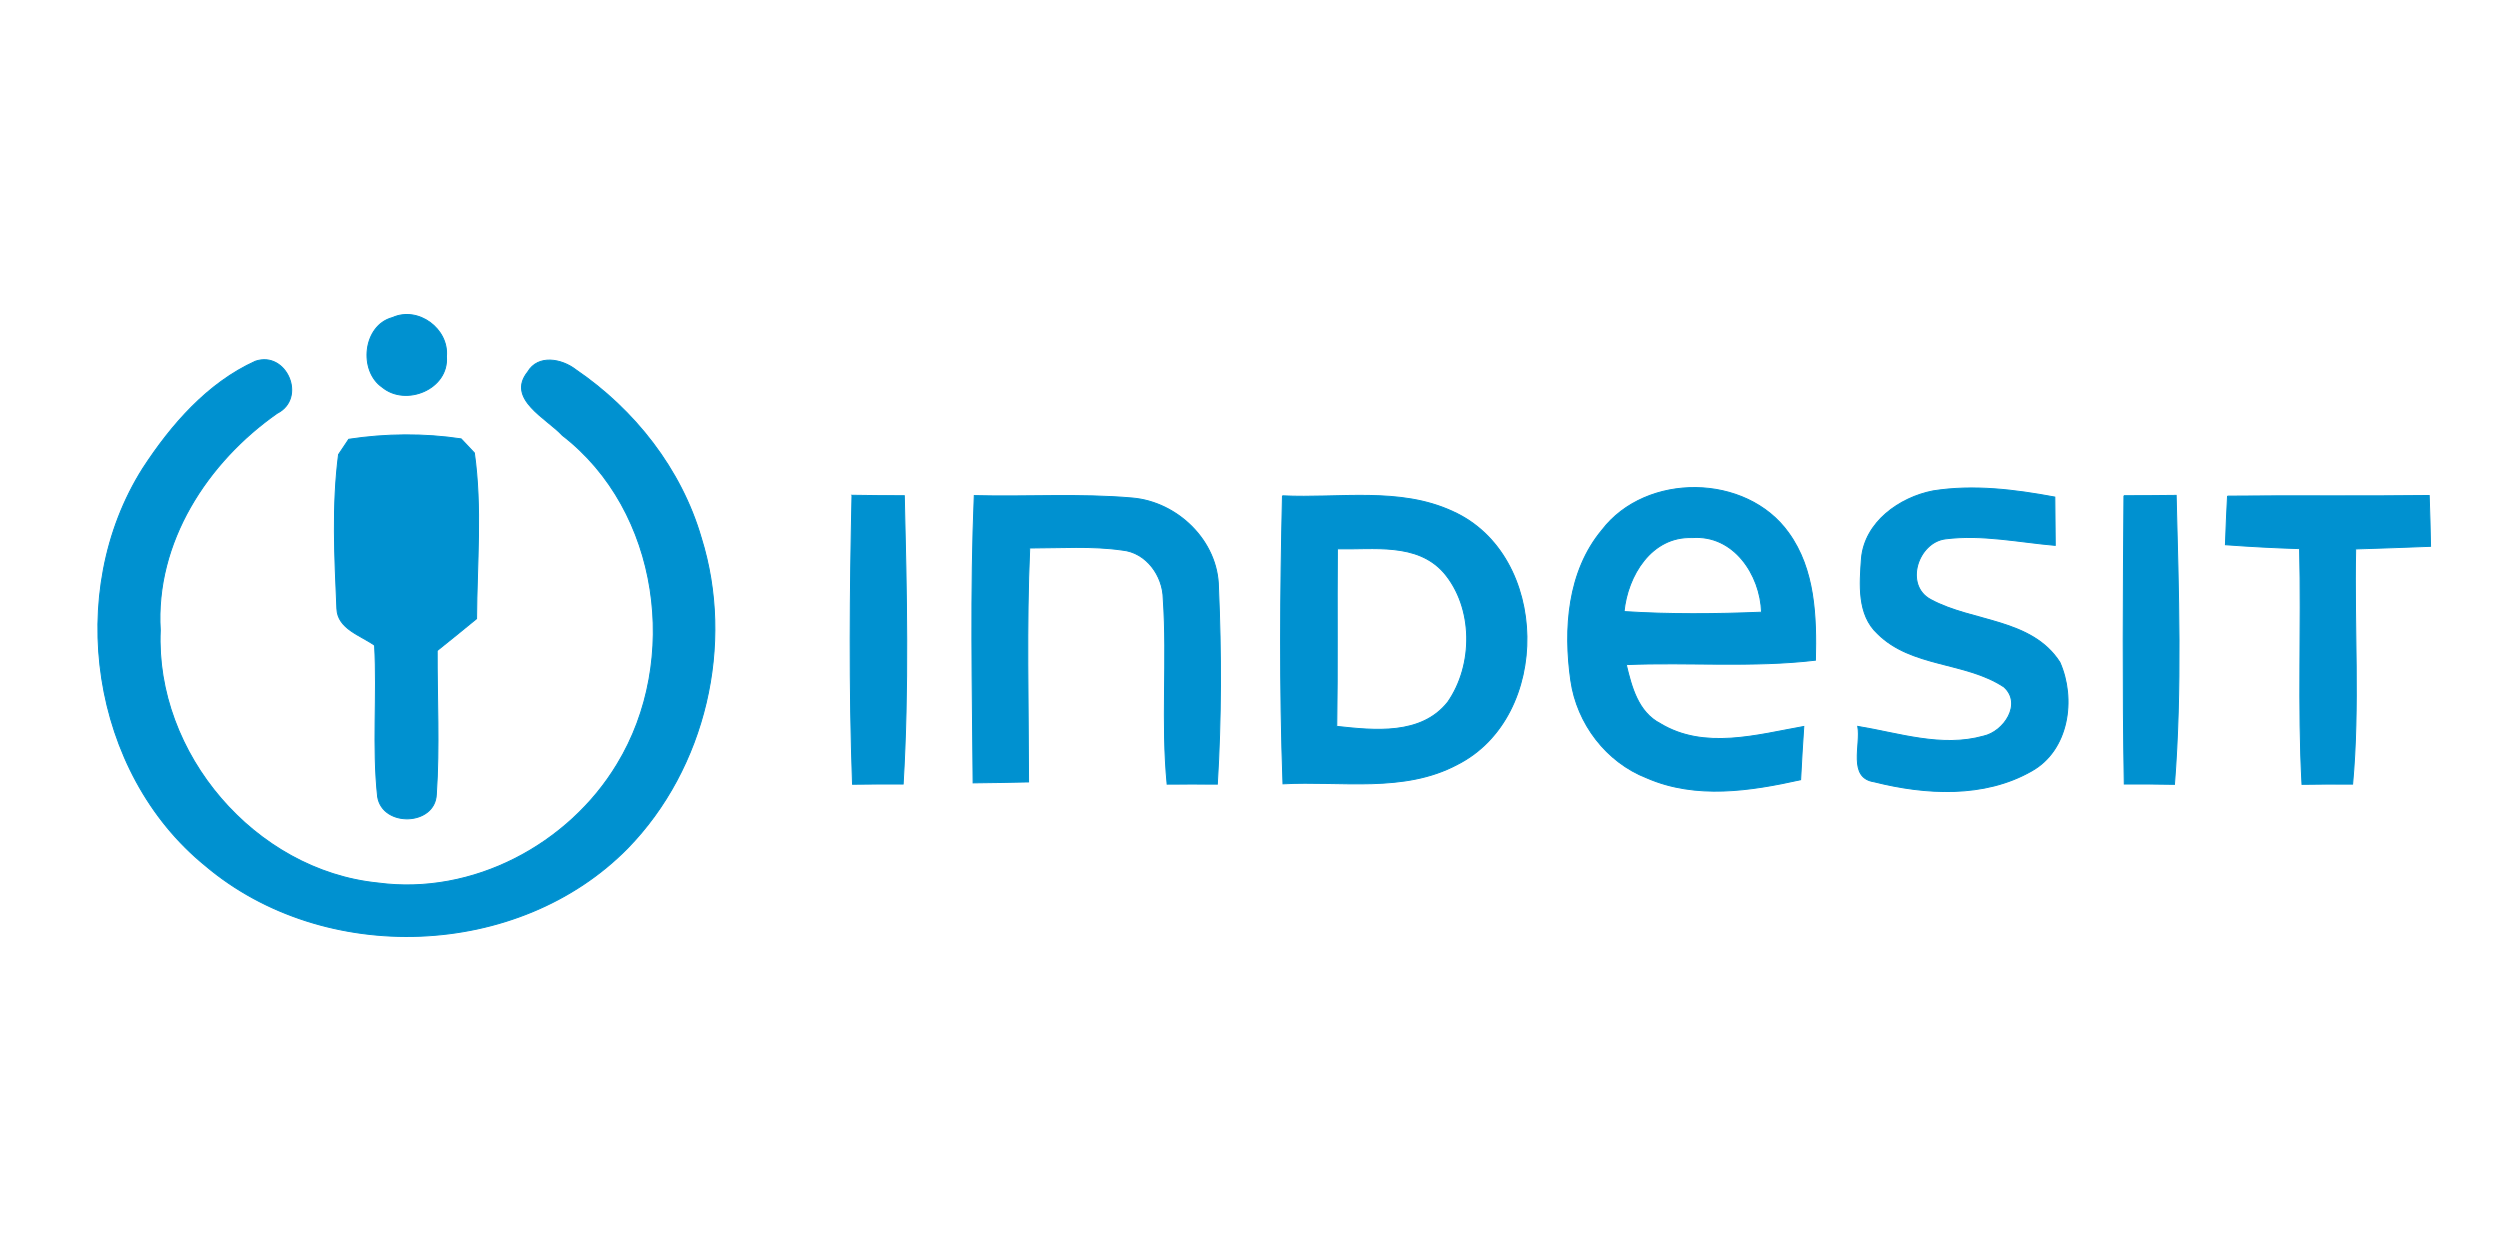
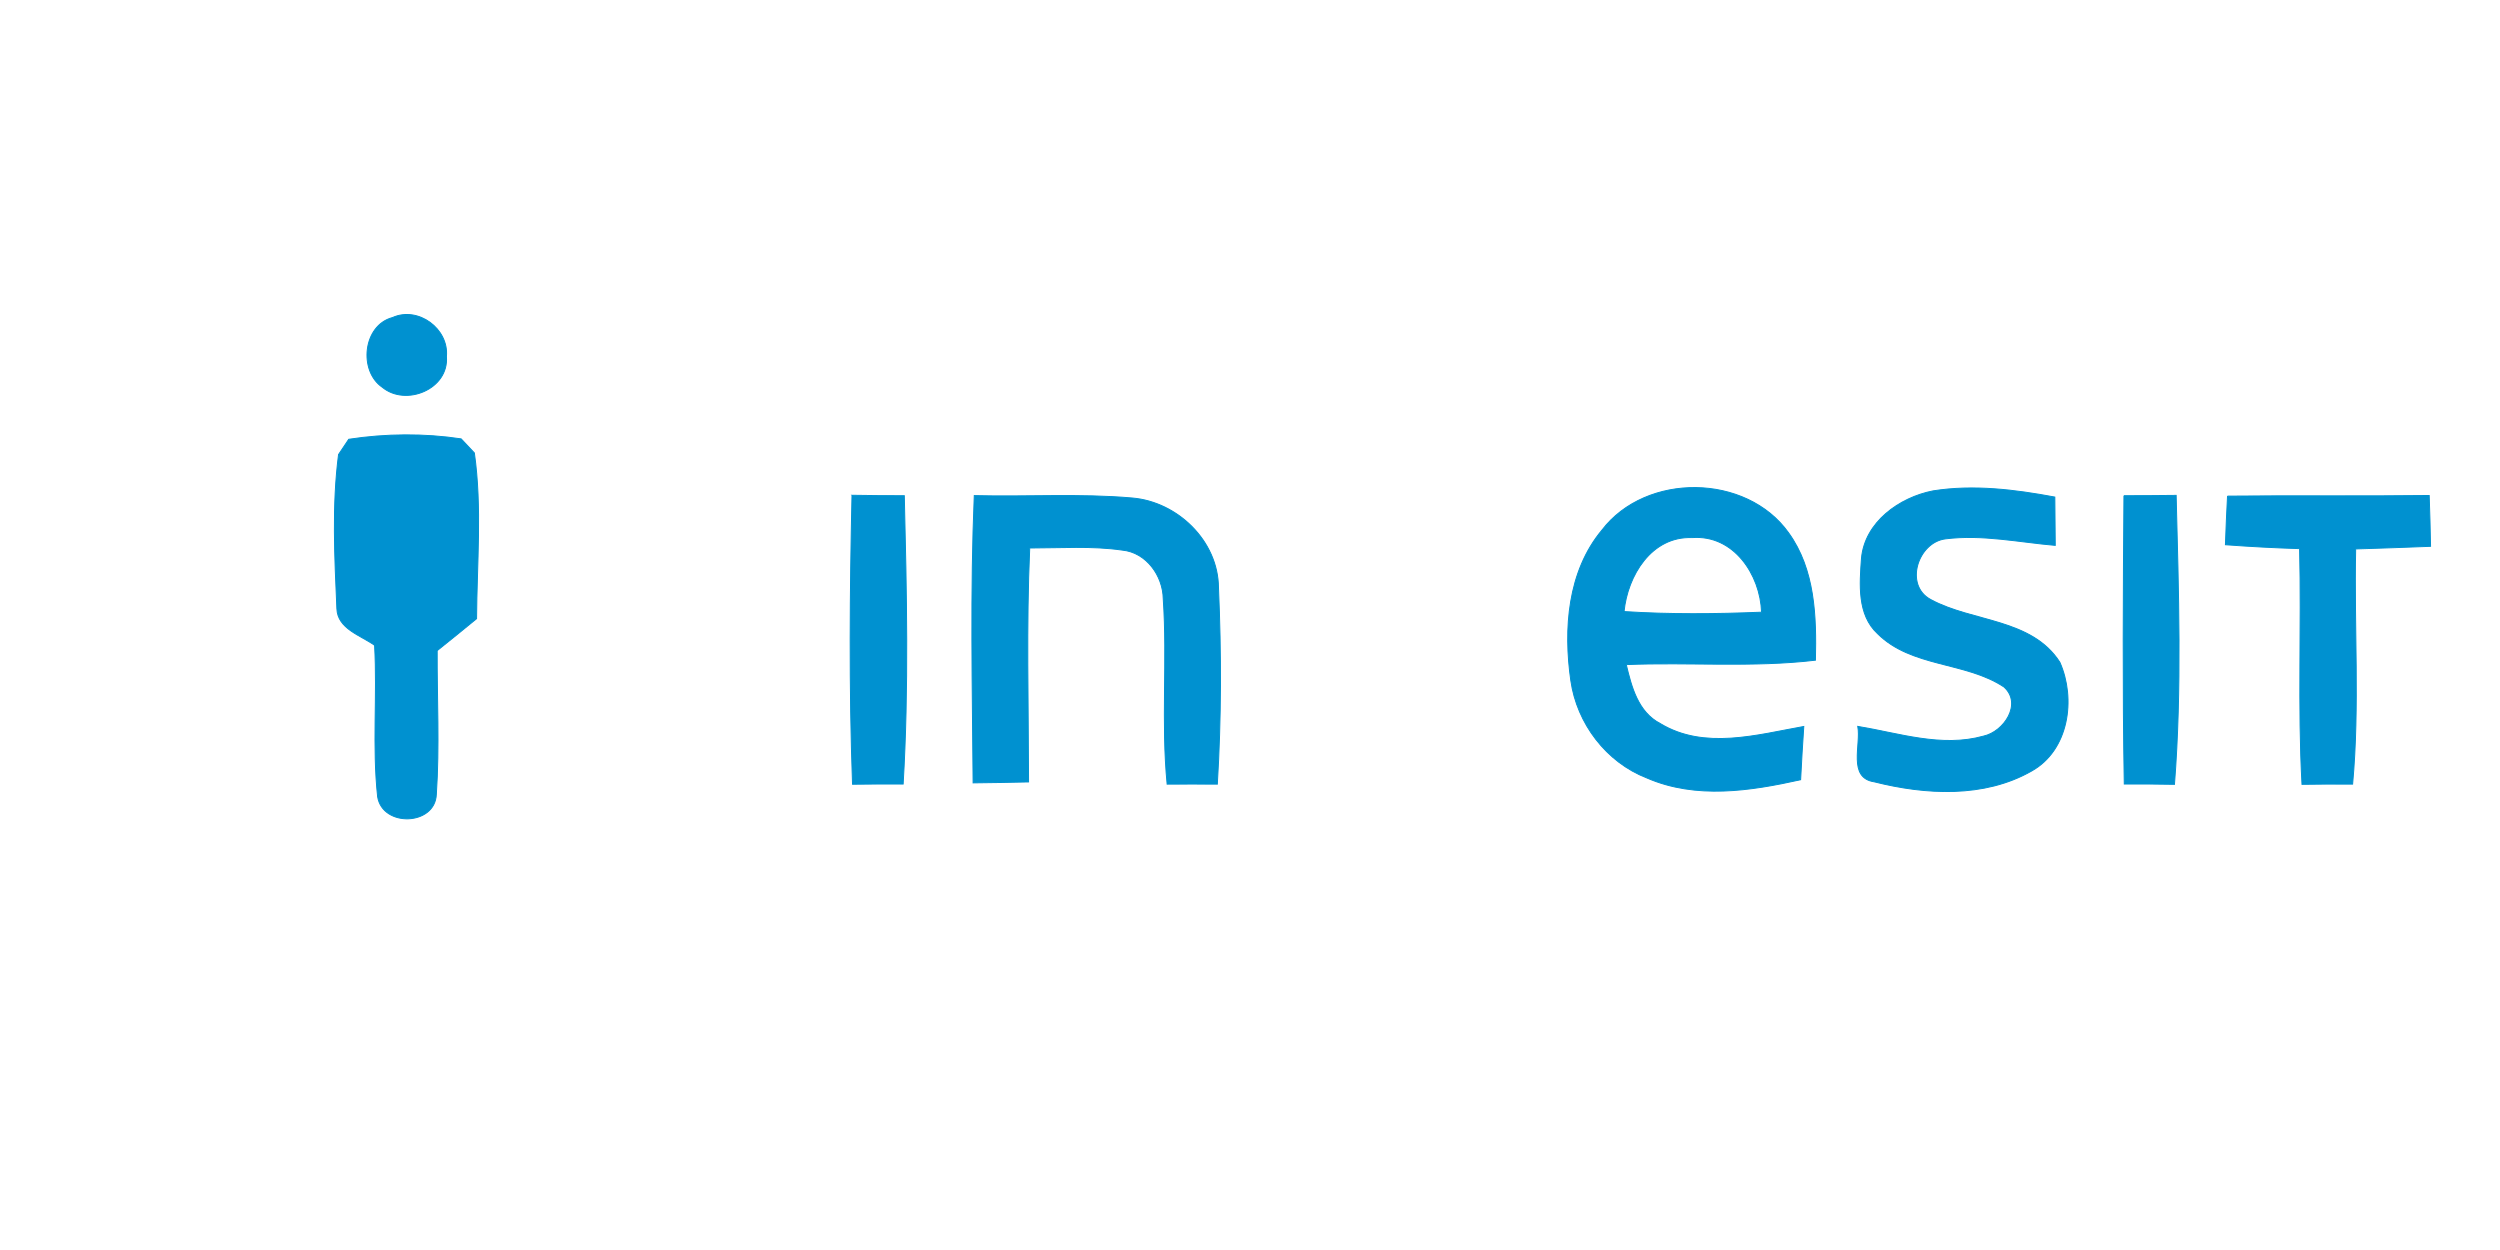
<svg xmlns="http://www.w3.org/2000/svg" width="238" height="119">
  <g fill="#0091d0" stroke="#0091d0" stroke-width=".094">
    <path d="M37.37 30.23c2.44-1.1 5.38 1.08 5.13 3.71.26 3.09-3.84 4.79-6.1 2.93-2.28-1.56-1.85-5.9.97-6.64Z" />
-     <path d="M24.31 34.39c2.97-1.02 4.92 3.52 2.07 4.96C19.73 44.01 14.76 51.64 15.26 60c-.52 11.73 9.02 22.89 20.73 24.06 8.98 1.21 18.15-3.64 22.77-11.33 5.99-9.84 4.08-24.11-5.22-31.28-1.49-1.62-5.35-3.47-3.31-6.03 1-1.71 3.27-1.25 4.58-.23 5.6 3.81 10.05 9.47 11.95 16.01 3.17 10.14.42 21.93-7.01 29.55-10.4 10.58-28.91 11.21-40.19 1.67C8.65 73.56 6.12 56.39 13.6 44.58c2.69-4.13 6.15-8.12 10.71-10.19Z" />
    <path d="M33.2 41.82c3.52-.54 7.17-.57 10.7-.04.31.34.95 1 1.26 1.34.74 5.21.24 10.53.21 15.78-1.24 1.03-2.5 2.03-3.75 3.04-.02 4.56.23 9.13-.08 13.68-.11 2.99-5.12 3.15-5.59.23-.52-4.78-.02-9.62-.29-14.42-1.32-.94-3.53-1.57-3.59-3.49-.21-4.88-.47-9.82.16-14.67l.97-1.45Z" />
    <path d="M81.11 47.15c1.66.03 3.32.04 4.98.04.22 9.14.43 18.32-.11 27.45-1.61-.01-3.21 0-4.82.02-.33-9.16-.25-18.34-.05-27.51Z" />
    <path d="M92.75 47.18c5.01.13 10.04-.21 15.05.23 4.31.37 8.17 4.1 8.2 8.53.27 6.23.27 12.49-.11 18.71-1.6-.01-3.19-.01-4.78 0-.57-5.87.03-11.77-.37-17.64-.03-2.2-1.62-4.42-3.9-4.64-2.92-.42-5.88-.2-8.81-.2-.33 7.41-.12 14.84-.11 22.27-1.76.04-3.52.07-5.28.09-.07-9.12-.27-18.24.11-27.35Z" />
-     <path d="M122.09 47.2c5.39.27 11.15-.86 16.21 1.49 9.25 4.16 9.44 19.53.44 24.09-5.1 2.72-11.07 1.54-16.6 1.84-.33-9.13-.26-18.28-.05-27.42m5.23 5.05c-.05 5.63.03 11.26-.06 16.9 3.58.39 8.04.87 10.56-2.3 2.47-3.53 2.48-9.02-.38-12.35-2.55-2.88-6.7-2.17-10.12-2.25Z" />
    <path d="M152.51 50.46c4.2-5.49 13.74-5.38 17.76.26 2.53 3.49 2.66 7.99 2.56 12.13-5.98.71-12.01.17-18.01.42.51 2.13 1.12 4.51 3.23 5.61 4.19 2.54 9.2 1.08 13.67.28-.12 1.69-.21 3.38-.3 5.07-4.79 1.07-9.97 1.86-14.62-.16-3.88-1.5-6.68-5.19-7.26-9.28-.7-4.89-.32-10.39 2.97-14.33m2.1 7.76c4.35.28 8.73.24 13.09.06-.12-3.58-2.66-7.4-6.61-7.1-3.87-.15-6.14 3.62-6.48 7.04Z" />
    <path d="M177.21 53.18c.3-3.48 3.62-5.83 6.82-6.45 3.85-.61 7.78-.12 11.59.59.02 1.53.03 3.06.04 4.6-3.47-.3-6.96-1.06-10.45-.62-2.62.32-3.96 4.42-1.4 5.78 3.98 2.16 9.6 1.78 12.29 5.97 1.54 3.48.87 8.36-2.69 10.35-4.51 2.58-10.1 2.26-14.98 1.03-2.55-.38-1.24-3.53-1.57-5.28 3.93.65 7.99 2.04 11.96.93 1.95-.42 3.73-3.08 1.96-4.68-3.66-2.43-8.8-1.85-12.04-5.08-1.95-1.81-1.7-4.72-1.53-7.14Z" />
    <path d="M202.2 47.19c1.65 0 3.31-.01 4.97-.03.23 9.16.55 18.38-.16 27.51-1.6-.03-3.19-.04-4.78-.03-.16-9.15-.1-18.3-.03-27.45Z" />
    <path d="M212.06 47.23c6.4-.07 12.8.02 19.2-.06.06 1.61.1 3.23.13 4.84-2.38.1-4.75.17-7.13.25-.16 7.46.39 14.94-.29 22.39-1.61-.01-3.22-.01-4.82.02-.41-7.48-.04-14.96-.23-22.44-2.36-.07-4.71-.2-7.06-.37.05-1.55.12-3.09.2-4.63Z" />
  </g>
</svg>